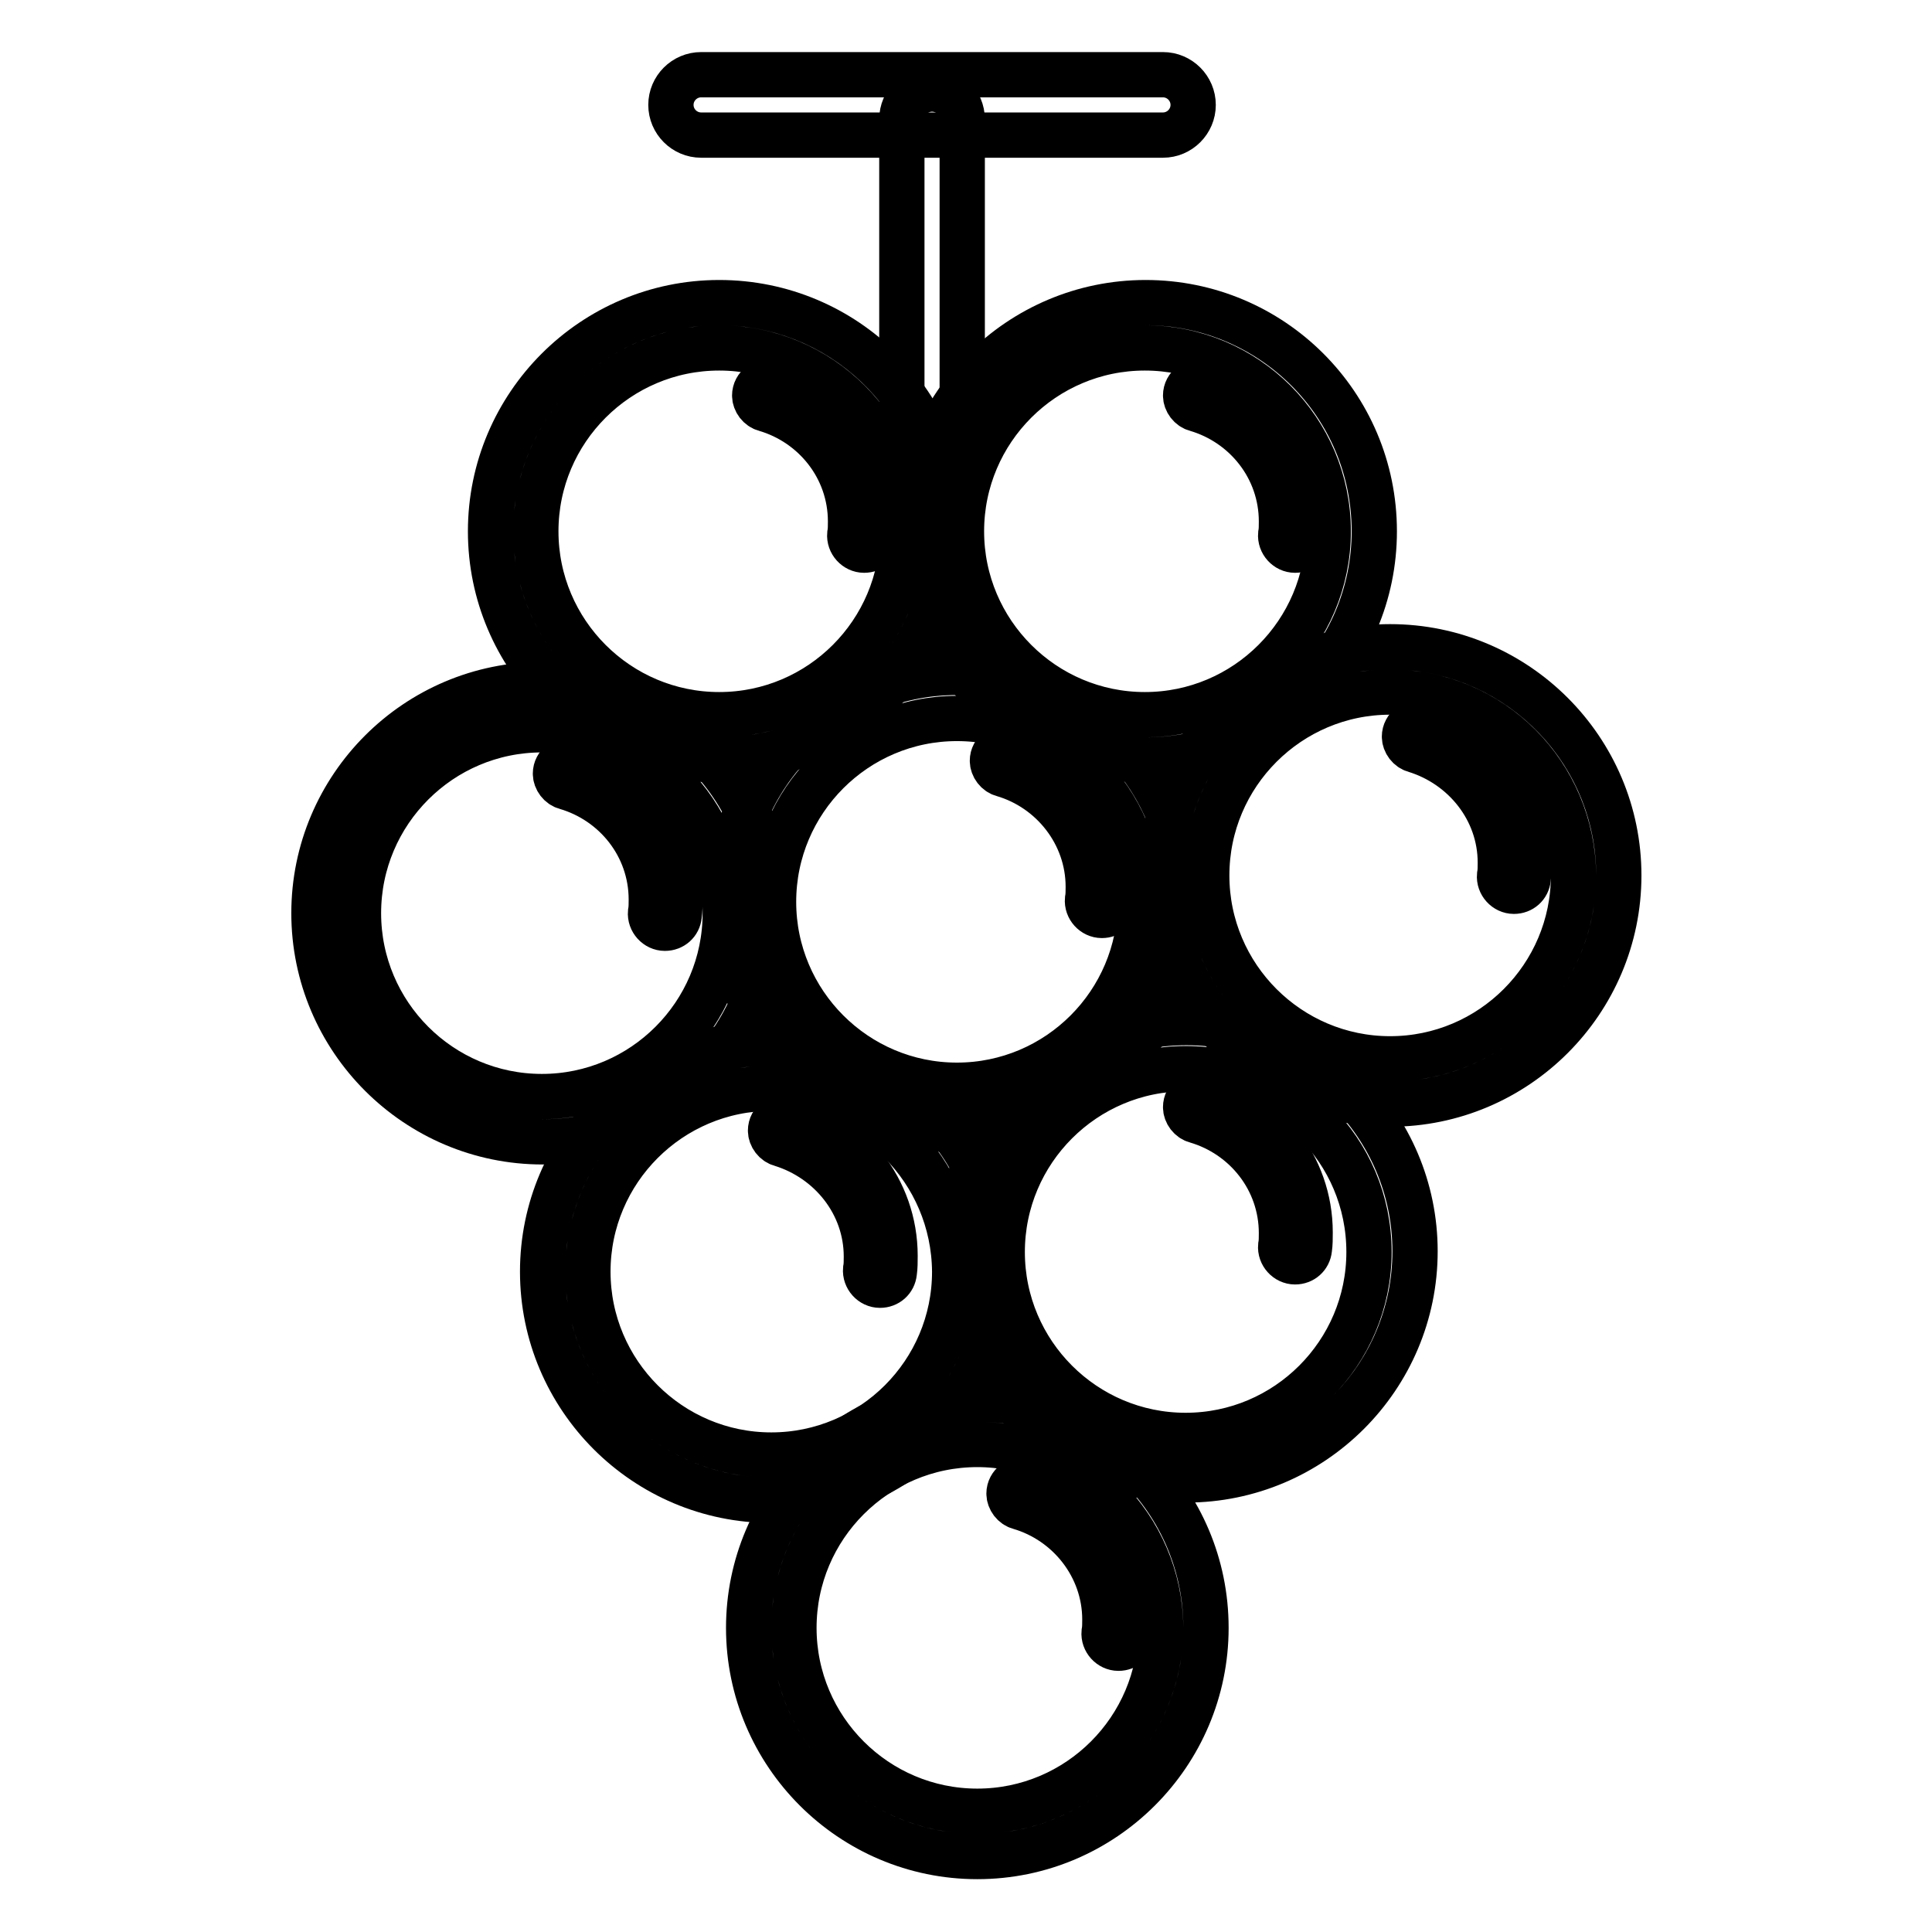
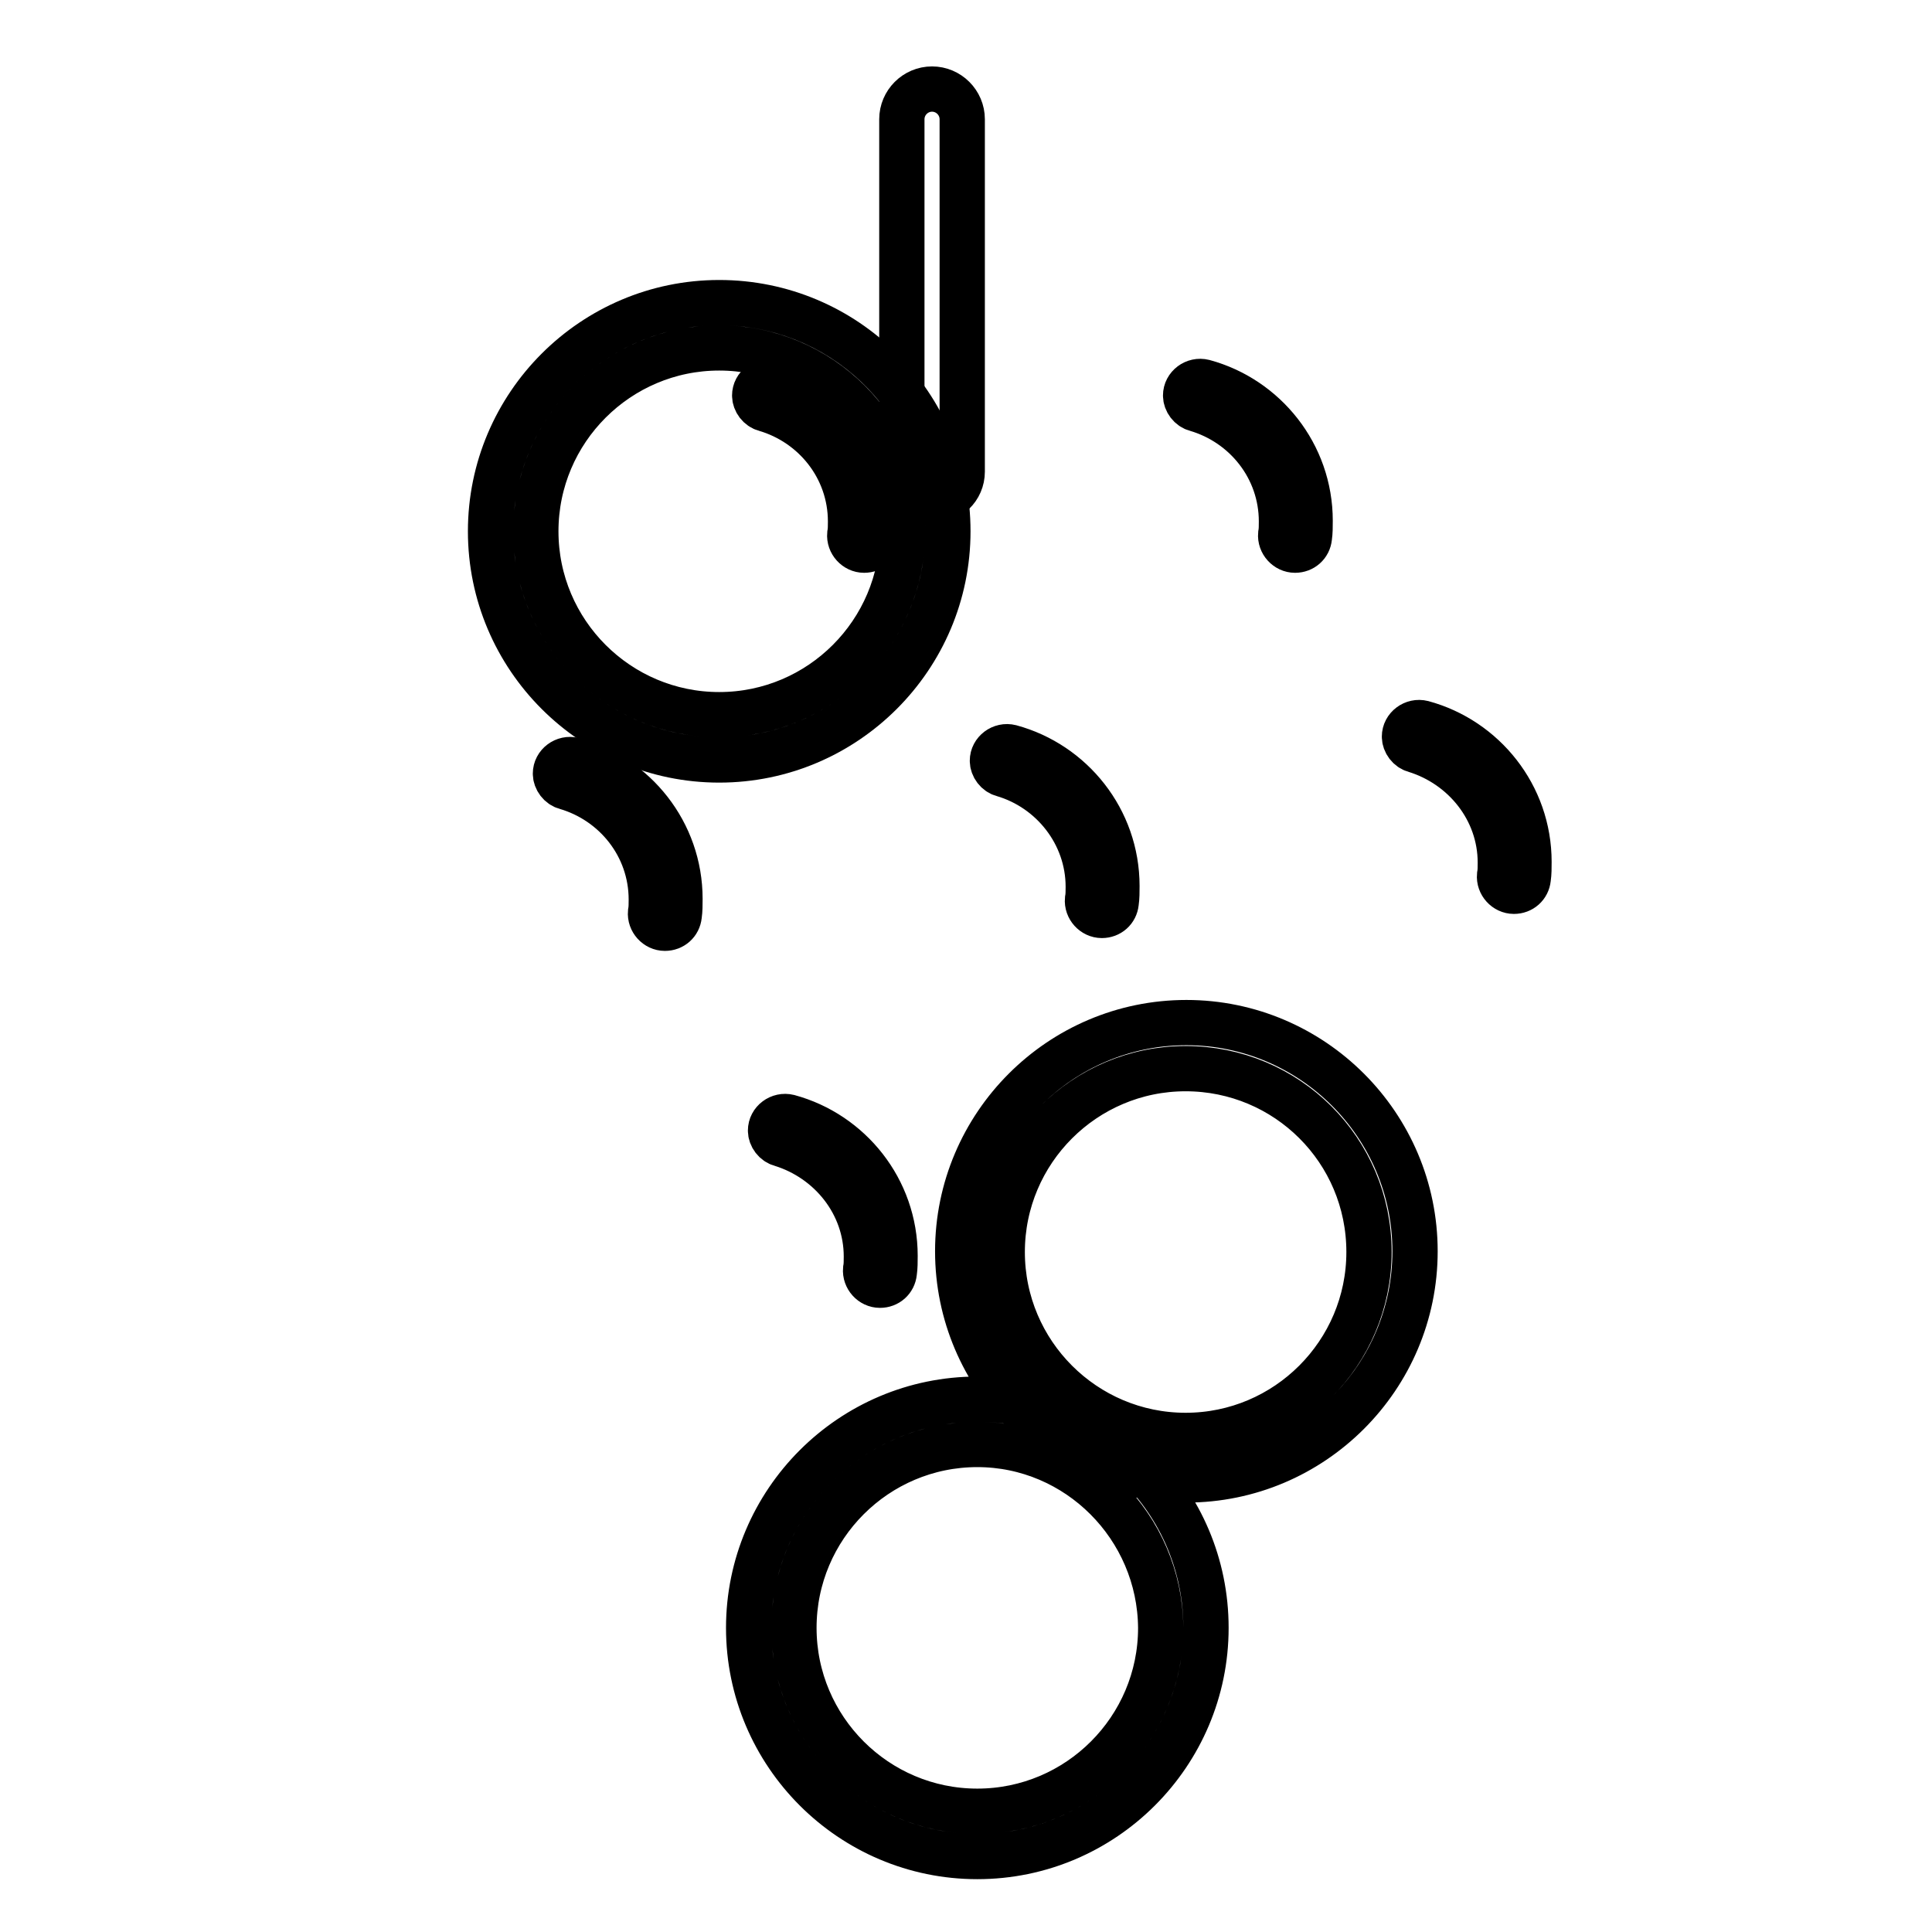
<svg xmlns="http://www.w3.org/2000/svg" version="1.1" x="0px" y="0px" viewBox="0 0 256 256" enable-background="new 0 0 256 256" xml:space="preserve">
  <g>
-     <path stroke-width="6" fill-opacity="0" stroke="#000000" d="M154.1,17.9H92.9c-2.2,0-4-1.8-4-4c0-2.2,1.8-4,4-4h61.2c2.2,0,4,1.8,4,4C158.1,16.1,156.3,17.9,154.1,17.9 z" />
    <path stroke-width="6" fill-opacity="0" stroke="#000000" d="M123.5,66.4c-2.2,0-4-1.8-4-4V15.8c0-2.2,1.8-4,4-4c2.2,0,4,1.8,4,4v46.7C127.5,64.7,125.7,66.4,123.5,66.4 z" />
    <path stroke-width="6" fill-opacity="0" stroke="#000000" d="M125.6,70.4c0,16.7-13.6,30.3-30.3,30.3C78.6,100.7,65,87.1,65,70.4c0-16.7,13.6-30.3,30.3-30.3 C112,40.1,125.6,53.6,125.6,70.4z M95.3,46.1C81.9,46.1,71,57,71,70.4s10.9,24.3,24.3,24.3s24.3-10.9,24.3-24.3 S108.7,46.1,95.3,46.1z" />
-     <path stroke-width="6" fill-opacity="0" stroke="#000000" d="M182.1,70.4c0,16.7-13.6,30.3-30.3,30.3c-16.7,0-30.3-13.6-30.3-30.3c0-16.7,13.6-30.3,30.3-30.3 C168.5,40.1,182.1,53.6,182.1,70.4z M151.7,46.1c-13.4,0-24.3,10.9-24.3,24.3s10.9,24.3,24.3,24.3c13.4,0,24.3-10.9,24.3-24.3 S165.1,46.1,151.7,46.1z M102.2,121c0,16.7-13.6,30.3-30.3,30.3c-16.7,0-30.3-13.6-30.3-30.3c0-16.7,13.6-30.3,30.3-30.3 C88.6,90.7,102.2,104.2,102.2,121z M71.8,96.7c-13.4,0-24.3,10.9-24.3,24.3c0,13.4,10.9,24.3,24.3,24.3s24.3-10.9,24.3-24.3 C96.1,107.6,85.2,96.7,71.8,96.7z" />
-     <path stroke-width="6" fill-opacity="0" stroke="#000000" d="M157.1,119.4c0,16.7-13.6,30.3-30.3,30.3s-30.3-13.6-30.3-30.3s13.6-30.3,30.3-30.3 S157.1,102.7,157.1,119.4z M126.8,95.2c-13.4,0-24.3,10.9-24.3,24.3c0,13.4,10.9,24.3,24.3,24.3s24.3-10.9,24.3-24.3 C151.1,106,140.2,95.2,126.8,95.2z" />
-     <path stroke-width="6" fill-opacity="0" stroke="#000000" d="M214.5,116c0,16.7-13.6,30.3-30.3,30.3s-30.3-13.6-30.3-30.3c0-16.7,13.6-30.3,30.3-30.3 S214.5,99.3,214.5,116z M184.2,91.7c-13.4,0-24.3,10.9-24.3,24.3c0,13.4,10.9,24.3,24.3,24.3c13.4,0,24.3-10.9,24.3-24.3 C208.4,102.6,197.6,91.7,184.2,91.7z M132.5,168.5c0,16.7-13.6,30.3-30.3,30.3s-30.3-13.6-30.3-30.3s13.6-30.3,30.3-30.3 S132.5,151.7,132.5,168.5z M102.2,144.2c-13.4,0-24.3,10.9-24.3,24.3c0,13.4,10.9,24.3,24.3,24.3s24.3-10.9,24.3-24.3 C126.4,155.1,115.6,144.2,102.2,144.2z" />
    <path stroke-width="6" fill-opacity="0" stroke="#000000" d="M187.5,165.8c0,16.7-13.6,30.3-30.3,30.3c-16.7,0-30.3-13.6-30.3-30.3c0-16.7,13.6-30.3,30.3-30.3 C173.9,135.5,187.5,149.1,187.5,165.8z M157.1,141.6c-13.4,0-24.3,10.9-24.3,24.3c0,13.4,10.9,24.3,24.3,24.3 c13.4,0,24.3-10.9,24.3-24.3C181.4,152.4,170.5,141.6,157.1,141.6z M159.8,215.7c0,16.7-13.6,30.3-30.3,30.3s-30.3-13.6-30.3-30.3 c0-16.7,13.6-30.3,30.3-30.3S159.8,198.9,159.8,215.7z M129.5,191.4c-13.4,0-24.3,10.9-24.3,24.3c0,13.4,10.9,24.3,24.3,24.3 s24.3-10.9,24.3-24.3C153.7,202.3,142.8,191.4,129.5,191.4z M112.7,69.1c0,0.6,0,1.2-0.1,1.7c-0.1,1.1,0.8,2.1,1.9,2.1 c1,0,1.8-0.7,1.9-1.7c0.1-0.7,0.1-1.4,0.1-2.2c0-8.8-6-16.2-14.1-18.4c-1.2-0.3-2.4,0.6-2.4,1.8c0,0.8,0.6,1.6,1.4,1.8 C107.9,56.1,112.7,62,112.7,69.1z M169.8,69.1c0,0.6,0,1.2-0.1,1.7c-0.1,1.1,0.8,2.1,1.9,2.1c1,0,1.8-0.7,1.9-1.7 c0.1-0.7,0.1-1.4,0.1-2.2c0-8.8-6-16.2-14.1-18.4c-1.2-0.3-2.4,0.6-2.4,1.8c0,0.8,0.6,1.6,1.4,1.8C165,56.1,169.8,62,169.8,69.1z  M86.3,119.2c0,0.6,0,1.2-0.1,1.7c-0.1,1.1,0.8,2.1,1.9,2.1c1,0,1.8-0.7,1.9-1.7c0.1-0.7,0.1-1.4,0.1-2.2c0-8.8-6-16.2-14.1-18.4 c-1.2-0.3-2.4,0.6-2.4,1.8c0,0.8,0.6,1.6,1.4,1.8C81.5,106.2,86.3,112.1,86.3,119.2z M144.2,117.5c0,0.6,0,1.2-0.1,1.7 c-0.1,1.1,0.8,2.1,1.9,2.1c1,0,1.8-0.7,1.9-1.7c0.1-0.7,0.1-1.4,0.1-2.2c0-8.8-6-16.2-14.1-18.4c-1.2-0.3-2.4,0.6-2.4,1.8 c0,0.8,0.6,1.6,1.4,1.8C139.4,104.5,144.2,110.5,144.2,117.5z M198.8,114.3c0,0.6,0,1.2-0.1,1.7c-0.1,1.1,0.8,2.1,1.9,2.1 c1,0,1.8-0.7,1.9-1.7c0.1-0.7,0.1-1.4,0.1-2.2c0-8.8-6-16.2-14.1-18.4c-1.2-0.3-2.4,0.6-2.4,1.8c0,0.8,0.6,1.6,1.4,1.8 C194,101.4,198.8,107.3,198.8,114.3z M114.8,166.5c0,0.6,0,1.2-0.1,1.7c-0.1,1.1,0.8,2.1,1.9,2.1c1,0,1.8-0.7,1.9-1.7 c0.1-0.7,0.1-1.4,0.1-2.2c0-8.8-6-16.2-14.1-18.4c-1.2-0.3-2.4,0.6-2.4,1.8c0,0.8,0.6,1.6,1.4,1.8 C110,153.6,114.8,159.5,114.8,166.5z" />
-     <path stroke-width="6" fill-opacity="0" stroke="#000000" d="M169.8,163.4c0,0.6,0,1.2-0.1,1.7c-0.1,1.1,0.8,2.1,1.9,2.1c1,0,1.8-0.7,1.9-1.7c0.1-0.7,0.1-1.4,0.1-2.2 c0-8.8-6-16.2-14.1-18.4c-1.2-0.3-2.4,0.6-2.4,1.8c0,0.8,0.6,1.6,1.4,1.8C165,150.4,169.8,156.3,169.8,163.4z M146.4,214.6 c0,0.6,0,1.2-0.1,1.7c-0.1,1.1,0.8,2.1,1.9,2.1c1,0,1.8-0.7,1.9-1.7c0.1-0.7,0.1-1.4,0.1-2.2c0-8.8-6-16.2-14.1-18.4 c-1.2-0.3-2.4,0.6-2.4,1.8c0,0.8,0.6,1.6,1.4,1.8C141.6,201.6,146.4,207.6,146.4,214.6z" />
  </g>
</svg>